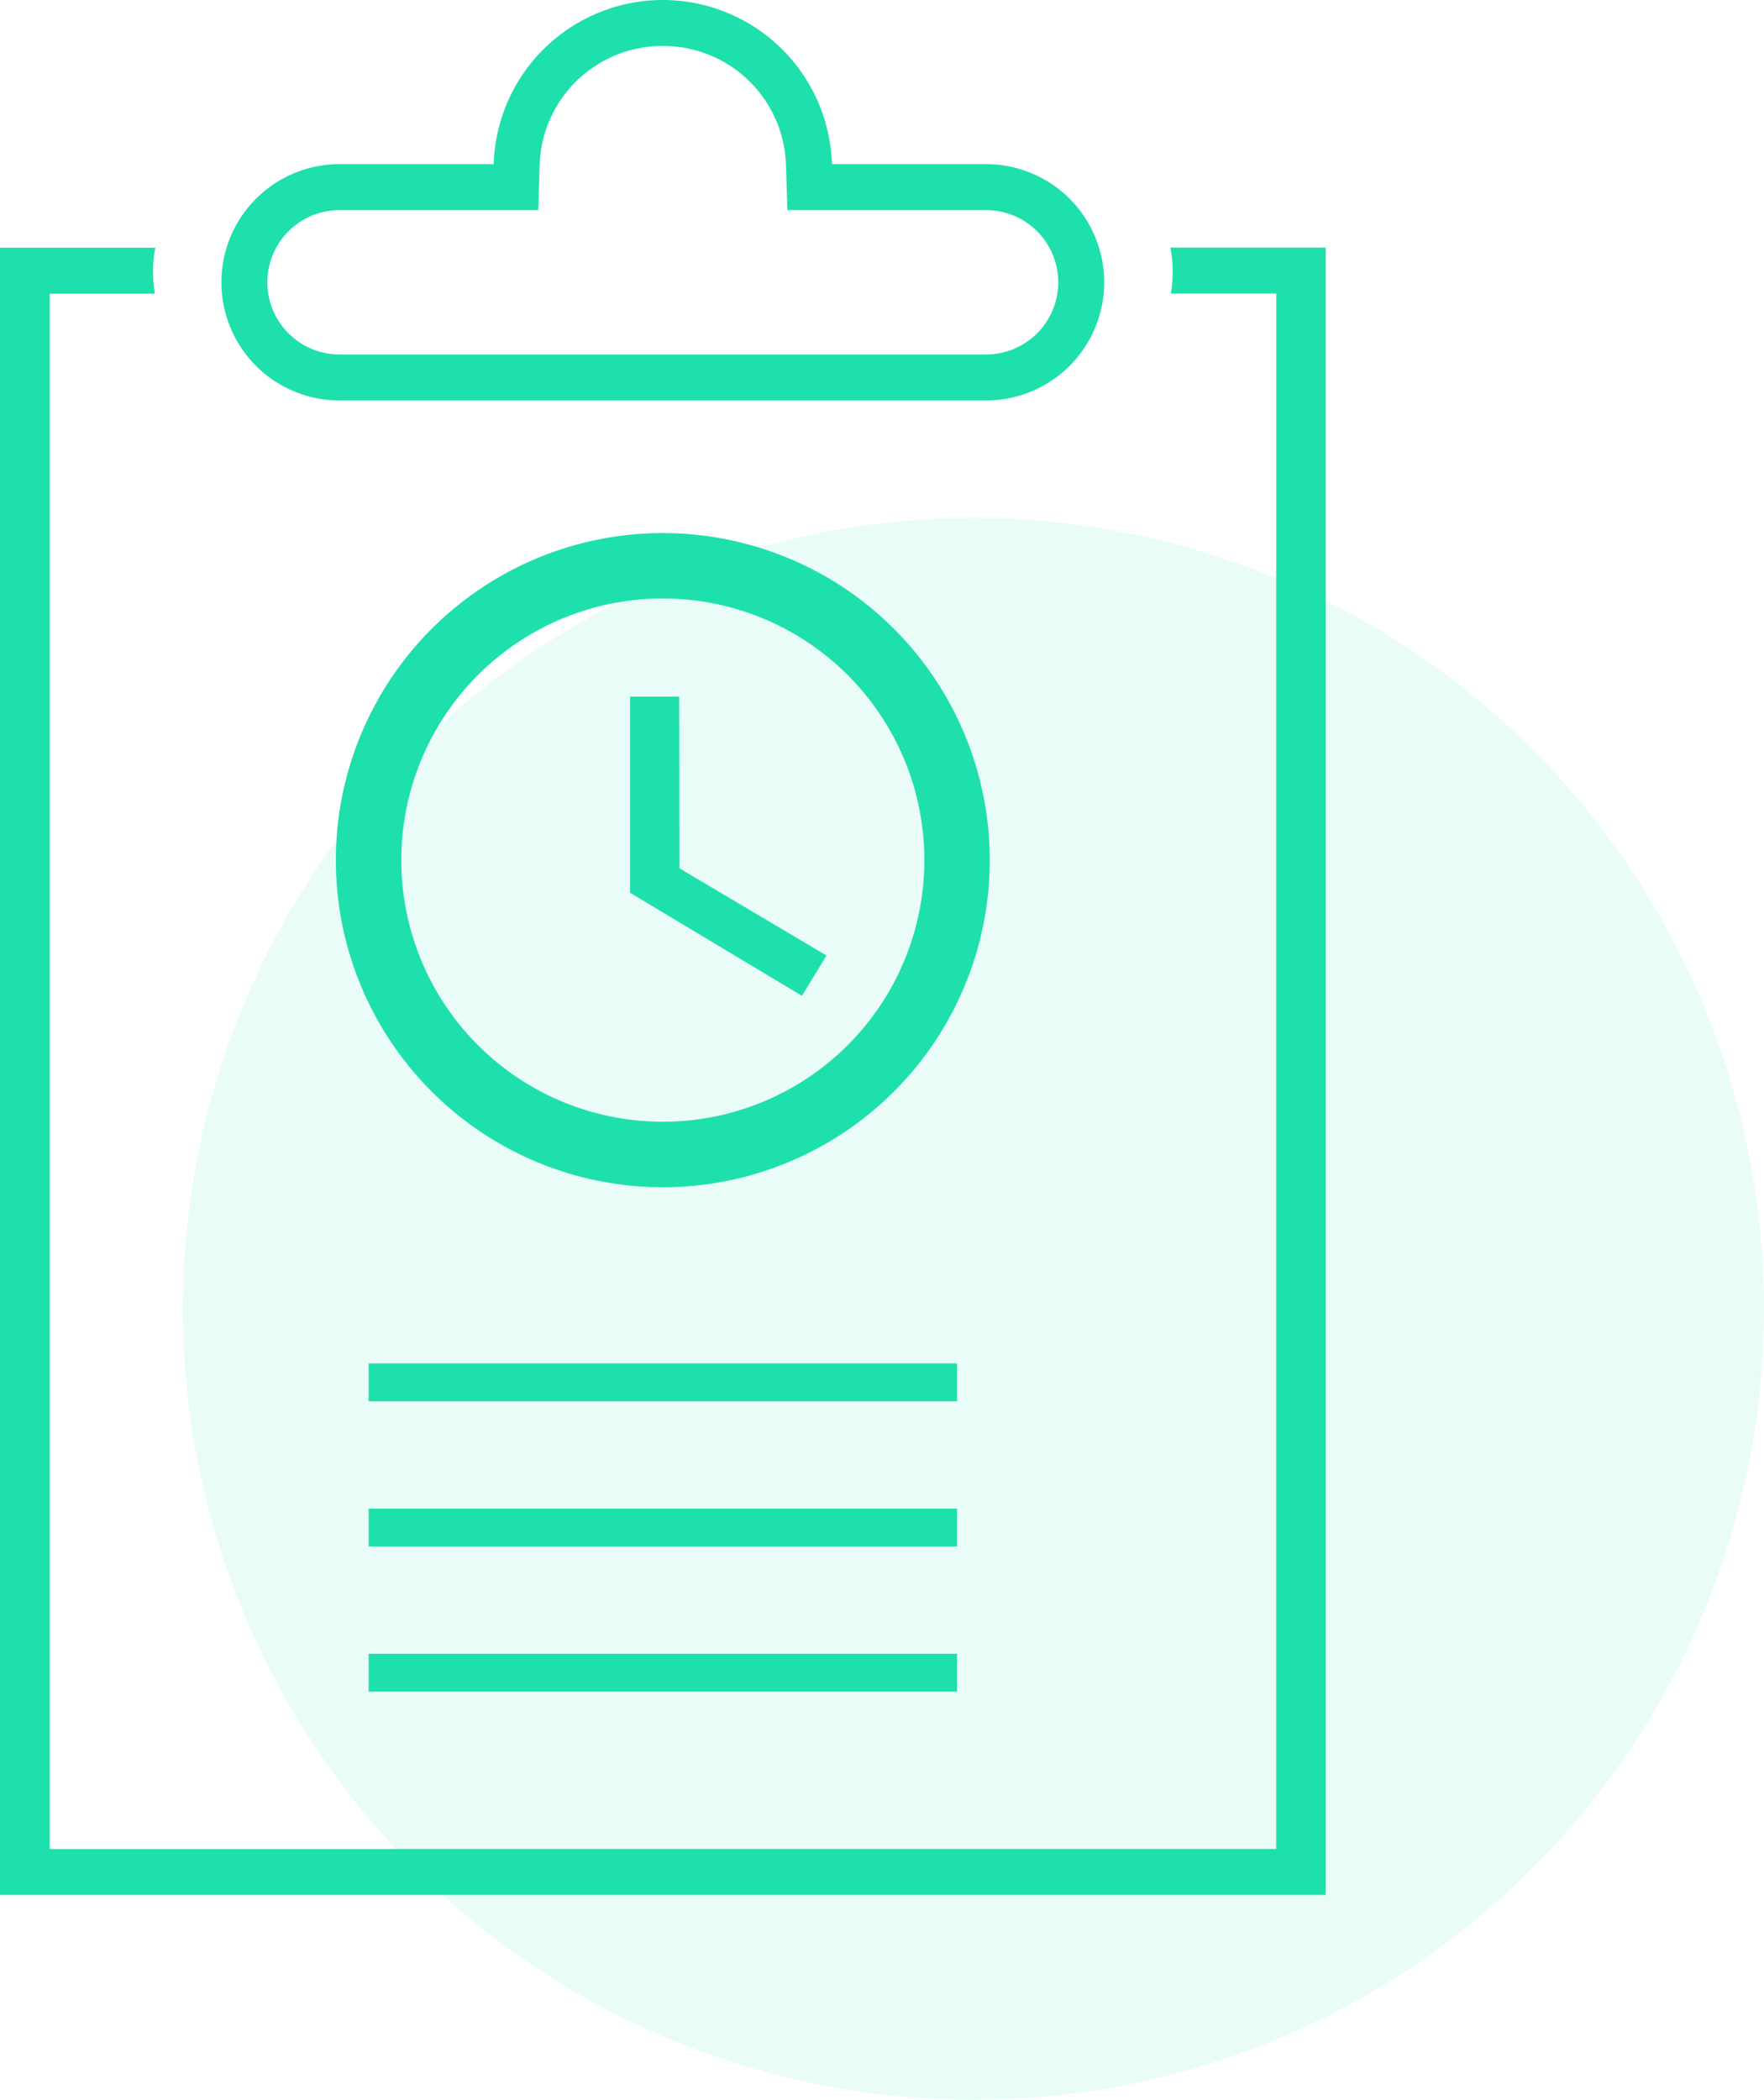
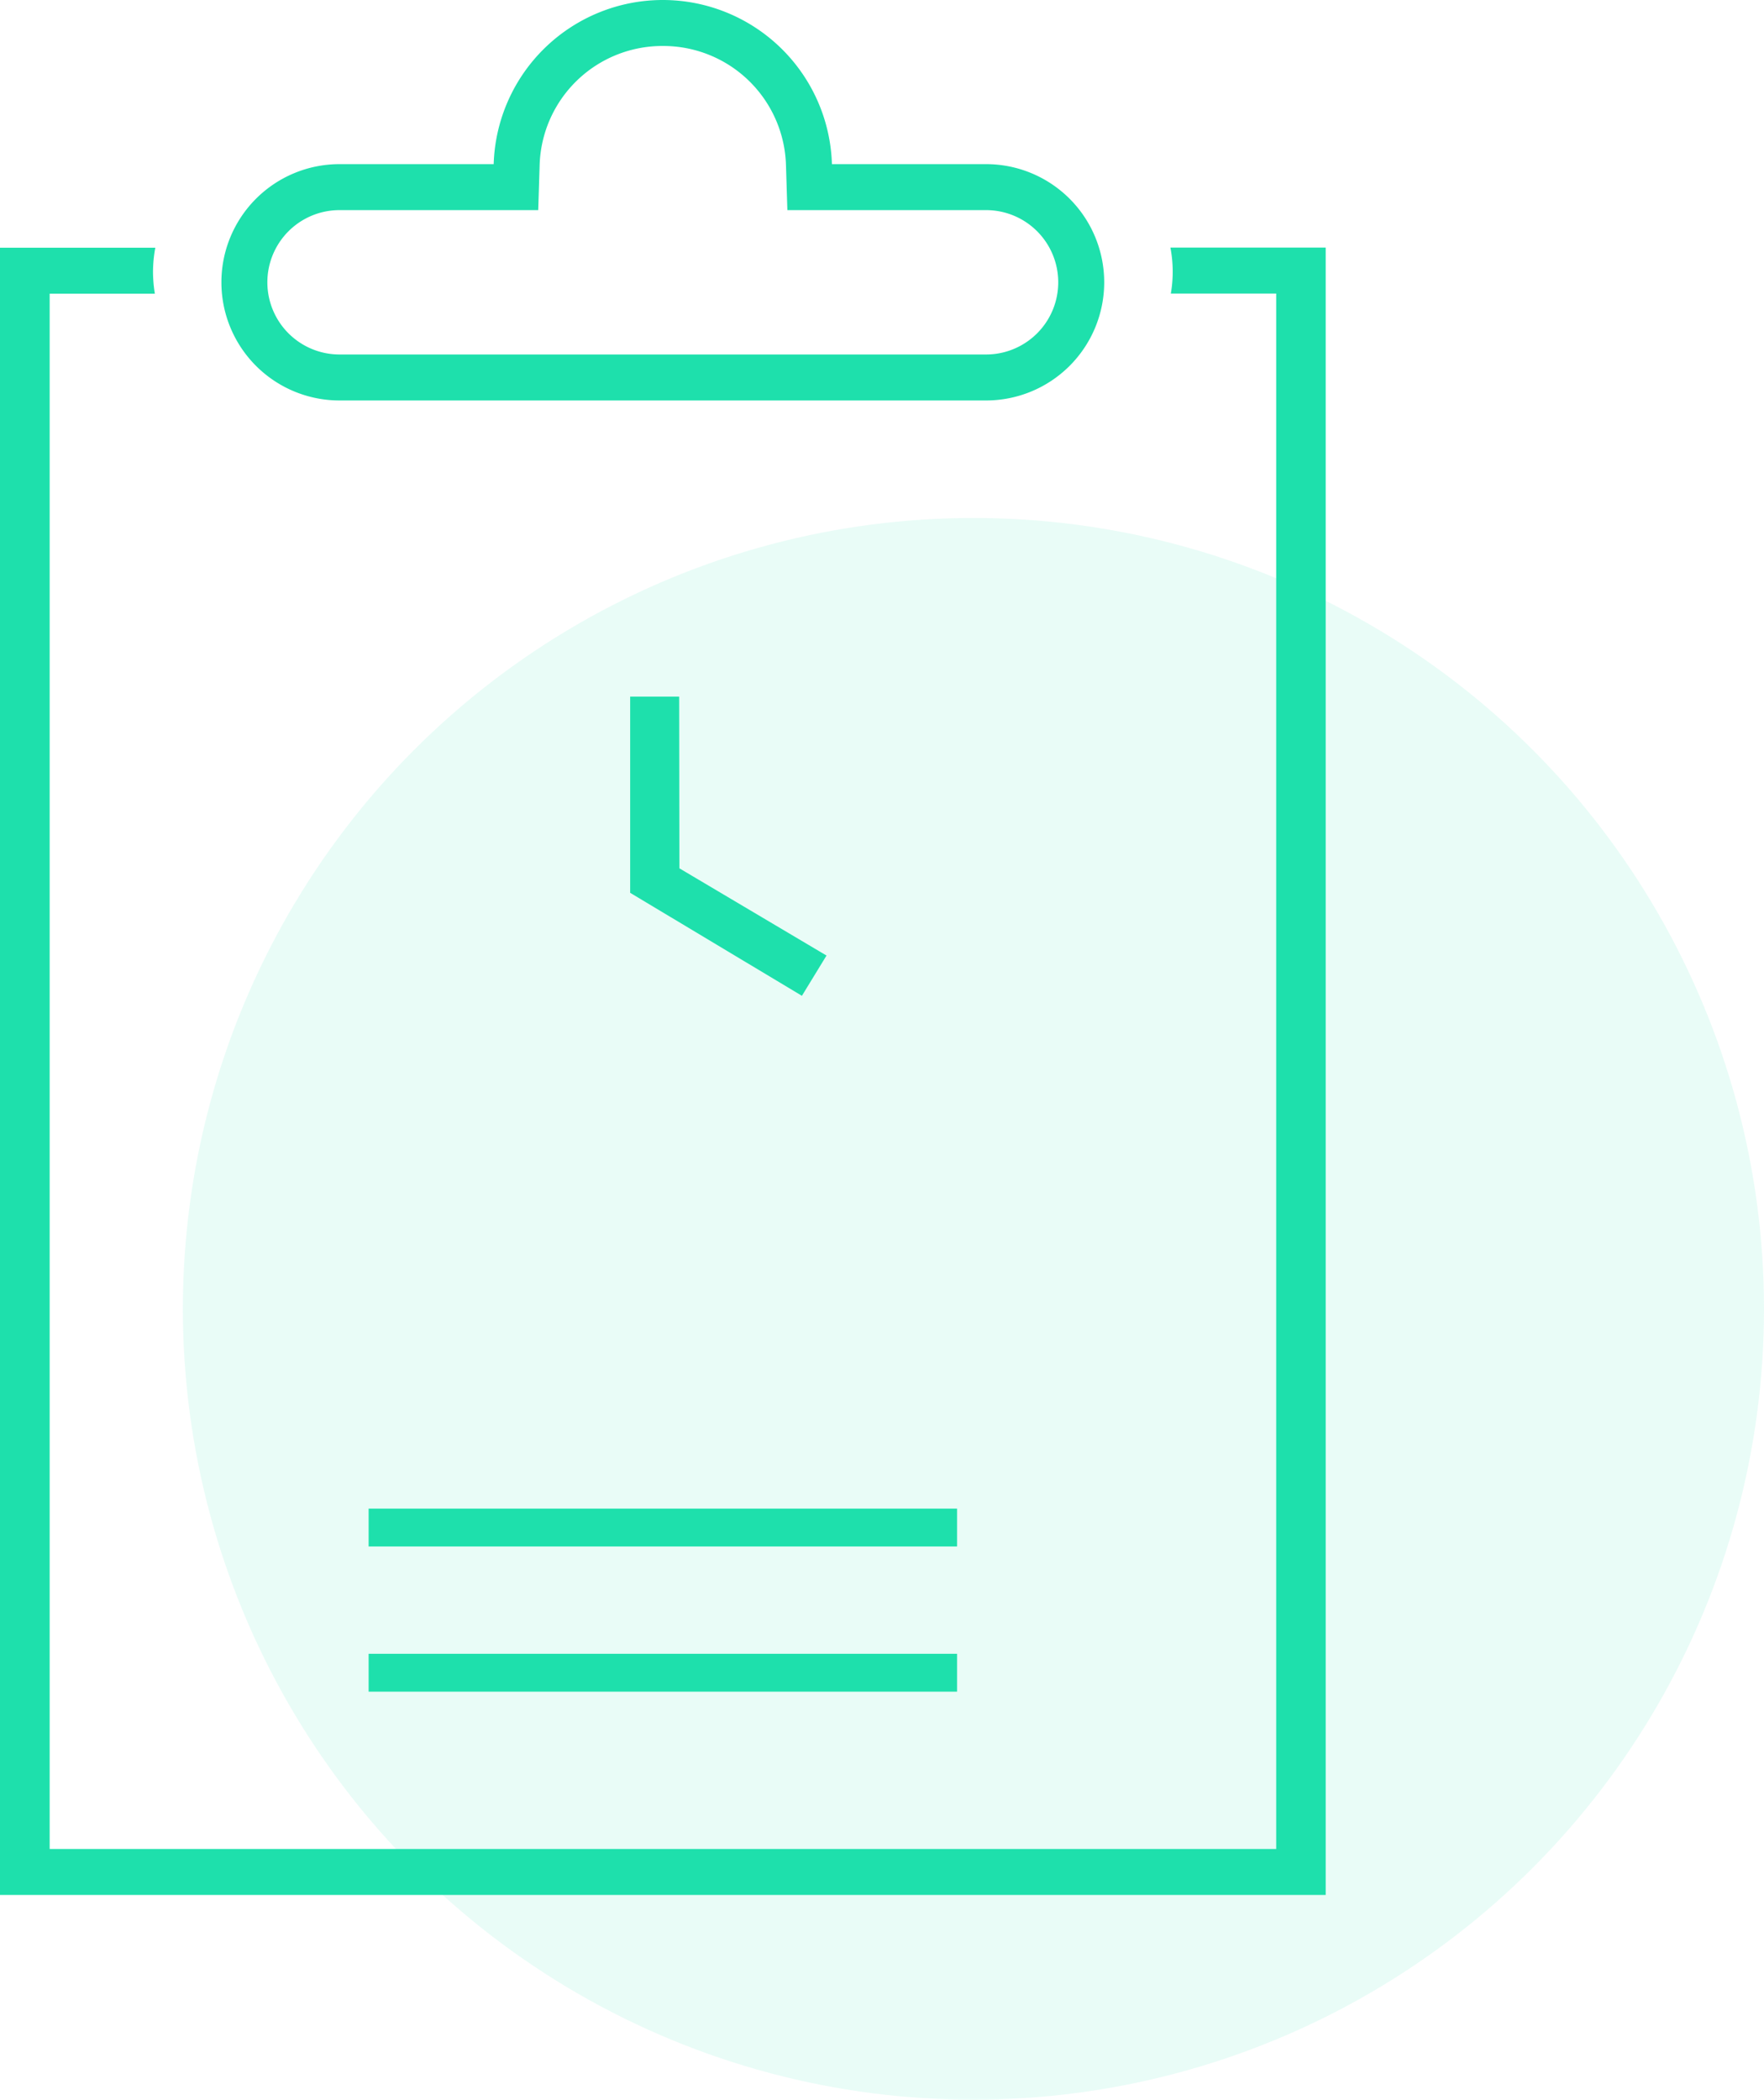
<svg xmlns="http://www.w3.org/2000/svg" width="62.477" height="74.338" viewBox="0 0 62.477 74.338">
  <defs>
    <clipPath id="clip-path">
      <rect id="Rectangle_23" data-name="Rectangle 23" width="46.953" height="67.089" fill="#1ee0ac" />
    </clipPath>
  </defs>
  <g id="Group_8" data-name="Group 8" transform="translate(-442.523 -1218.662)">
    <circle id="Ellipse_1" data-name="Ellipse 1" cx="28" cy="28" r="28" transform="translate(449 1237)" fill="#1ee0ac" opacity="0.1" />
    <g id="Group_20" data-name="Group 20" transform="translate(442.523 1218.662)">
      <g id="Group_19" data-name="Group 19" transform="translate(0 0)" clip-path="url(#clip-path)">
-         <path id="Path_30" data-name="Path 30" d="M26.183,23.183a11.58,11.58,0,1,0,.02,0h-.02m.011,20.841a9.263,9.263,0,1,1,9.263-9.263A9.263,9.263,0,0,1,26.194,44.024Z" transform="translate(-2.718 -4.31)" fill="#1ee0ac" />
        <path id="Path_31" data-name="Path 31" d="M29.153,30.295H27.417v6.947L33.5,40.888l.871-1.425-5.21-3.088Z" transform="translate(-5.098 -5.633)" fill="#1ee0ac" />
        <path id="Path_32" data-name="Path 32" d="M41.453,10.767a4.52,4.52,0,0,1,.015,1.628H45.2V67.463H1.759V12.4H5.485a4.9,4.9,0,0,1-.066-.762,4.748,4.748,0,0,1,.082-.866H0V69.091H46.953V10.767Z" transform="translate(0 -2.002)" fill="#1ee0ac" />
        <path id="Path_33" data-name="Path 33" d="M25.268,1.628A4.347,4.347,0,0,1,29.63,5.861l.049,1.578h7.038a2.555,2.555,0,0,1,0,5.111h-22.9a2.555,2.555,0,0,1,0-5.111h7.038l.049-1.578a4.347,4.347,0,0,1,4.362-4.233m0-1.628a5.994,5.994,0,0,0-5.989,5.811h-5.46a4.183,4.183,0,0,0,0,8.367h22.9a4.183,4.183,0,1,0,0-8.367h-5.46A5.994,5.994,0,0,0,25.268,0" transform="translate(-1.792 0)" fill="#1ee0ac" />
-         <rect id="Rectangle_20" data-name="Rectangle 20" width="20.841" height="1.341" transform="translate(13.056 48.27)" fill="#1ee0ac" />
        <rect id="Rectangle_21" data-name="Rectangle 21" width="20.841" height="1.341" transform="translate(13.056 53.41)" fill="#1ee0ac" />
        <rect id="Rectangle_22" data-name="Rectangle 22" width="20.841" height="1.341" transform="translate(13.056 58.55)" fill="#1ee0ac" />
      </g>
    </g>
  </g>
</svg>